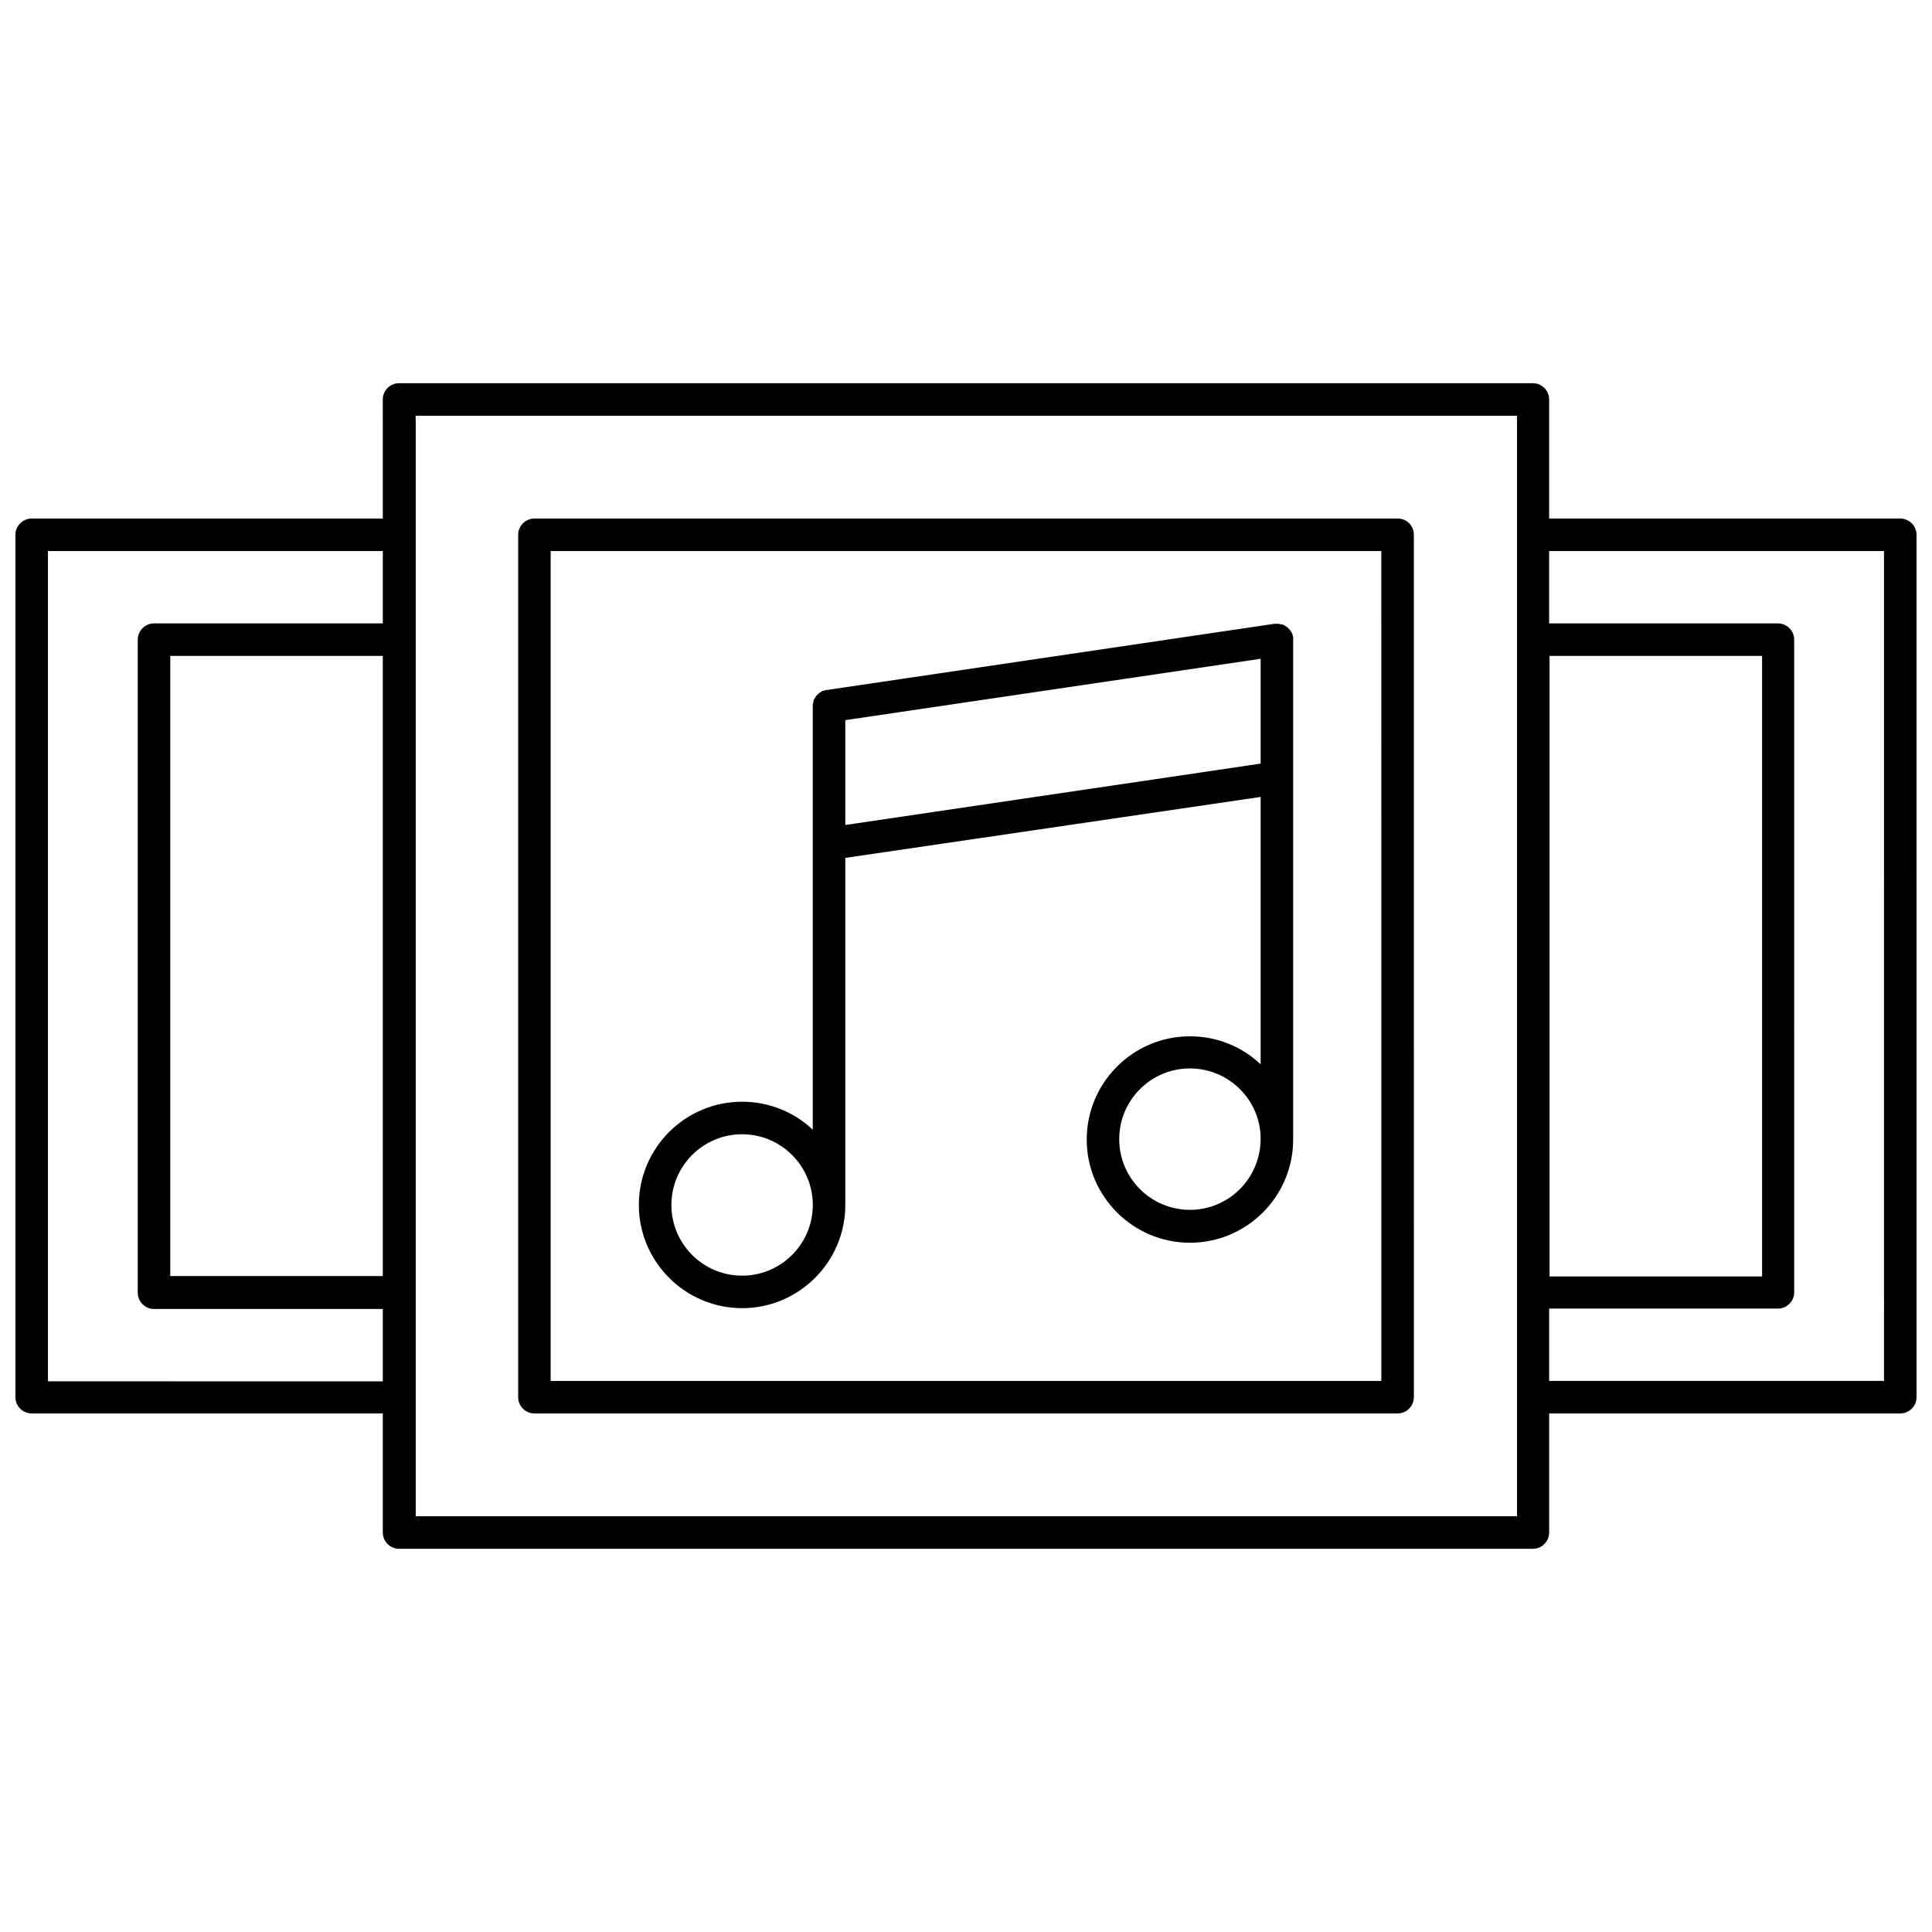
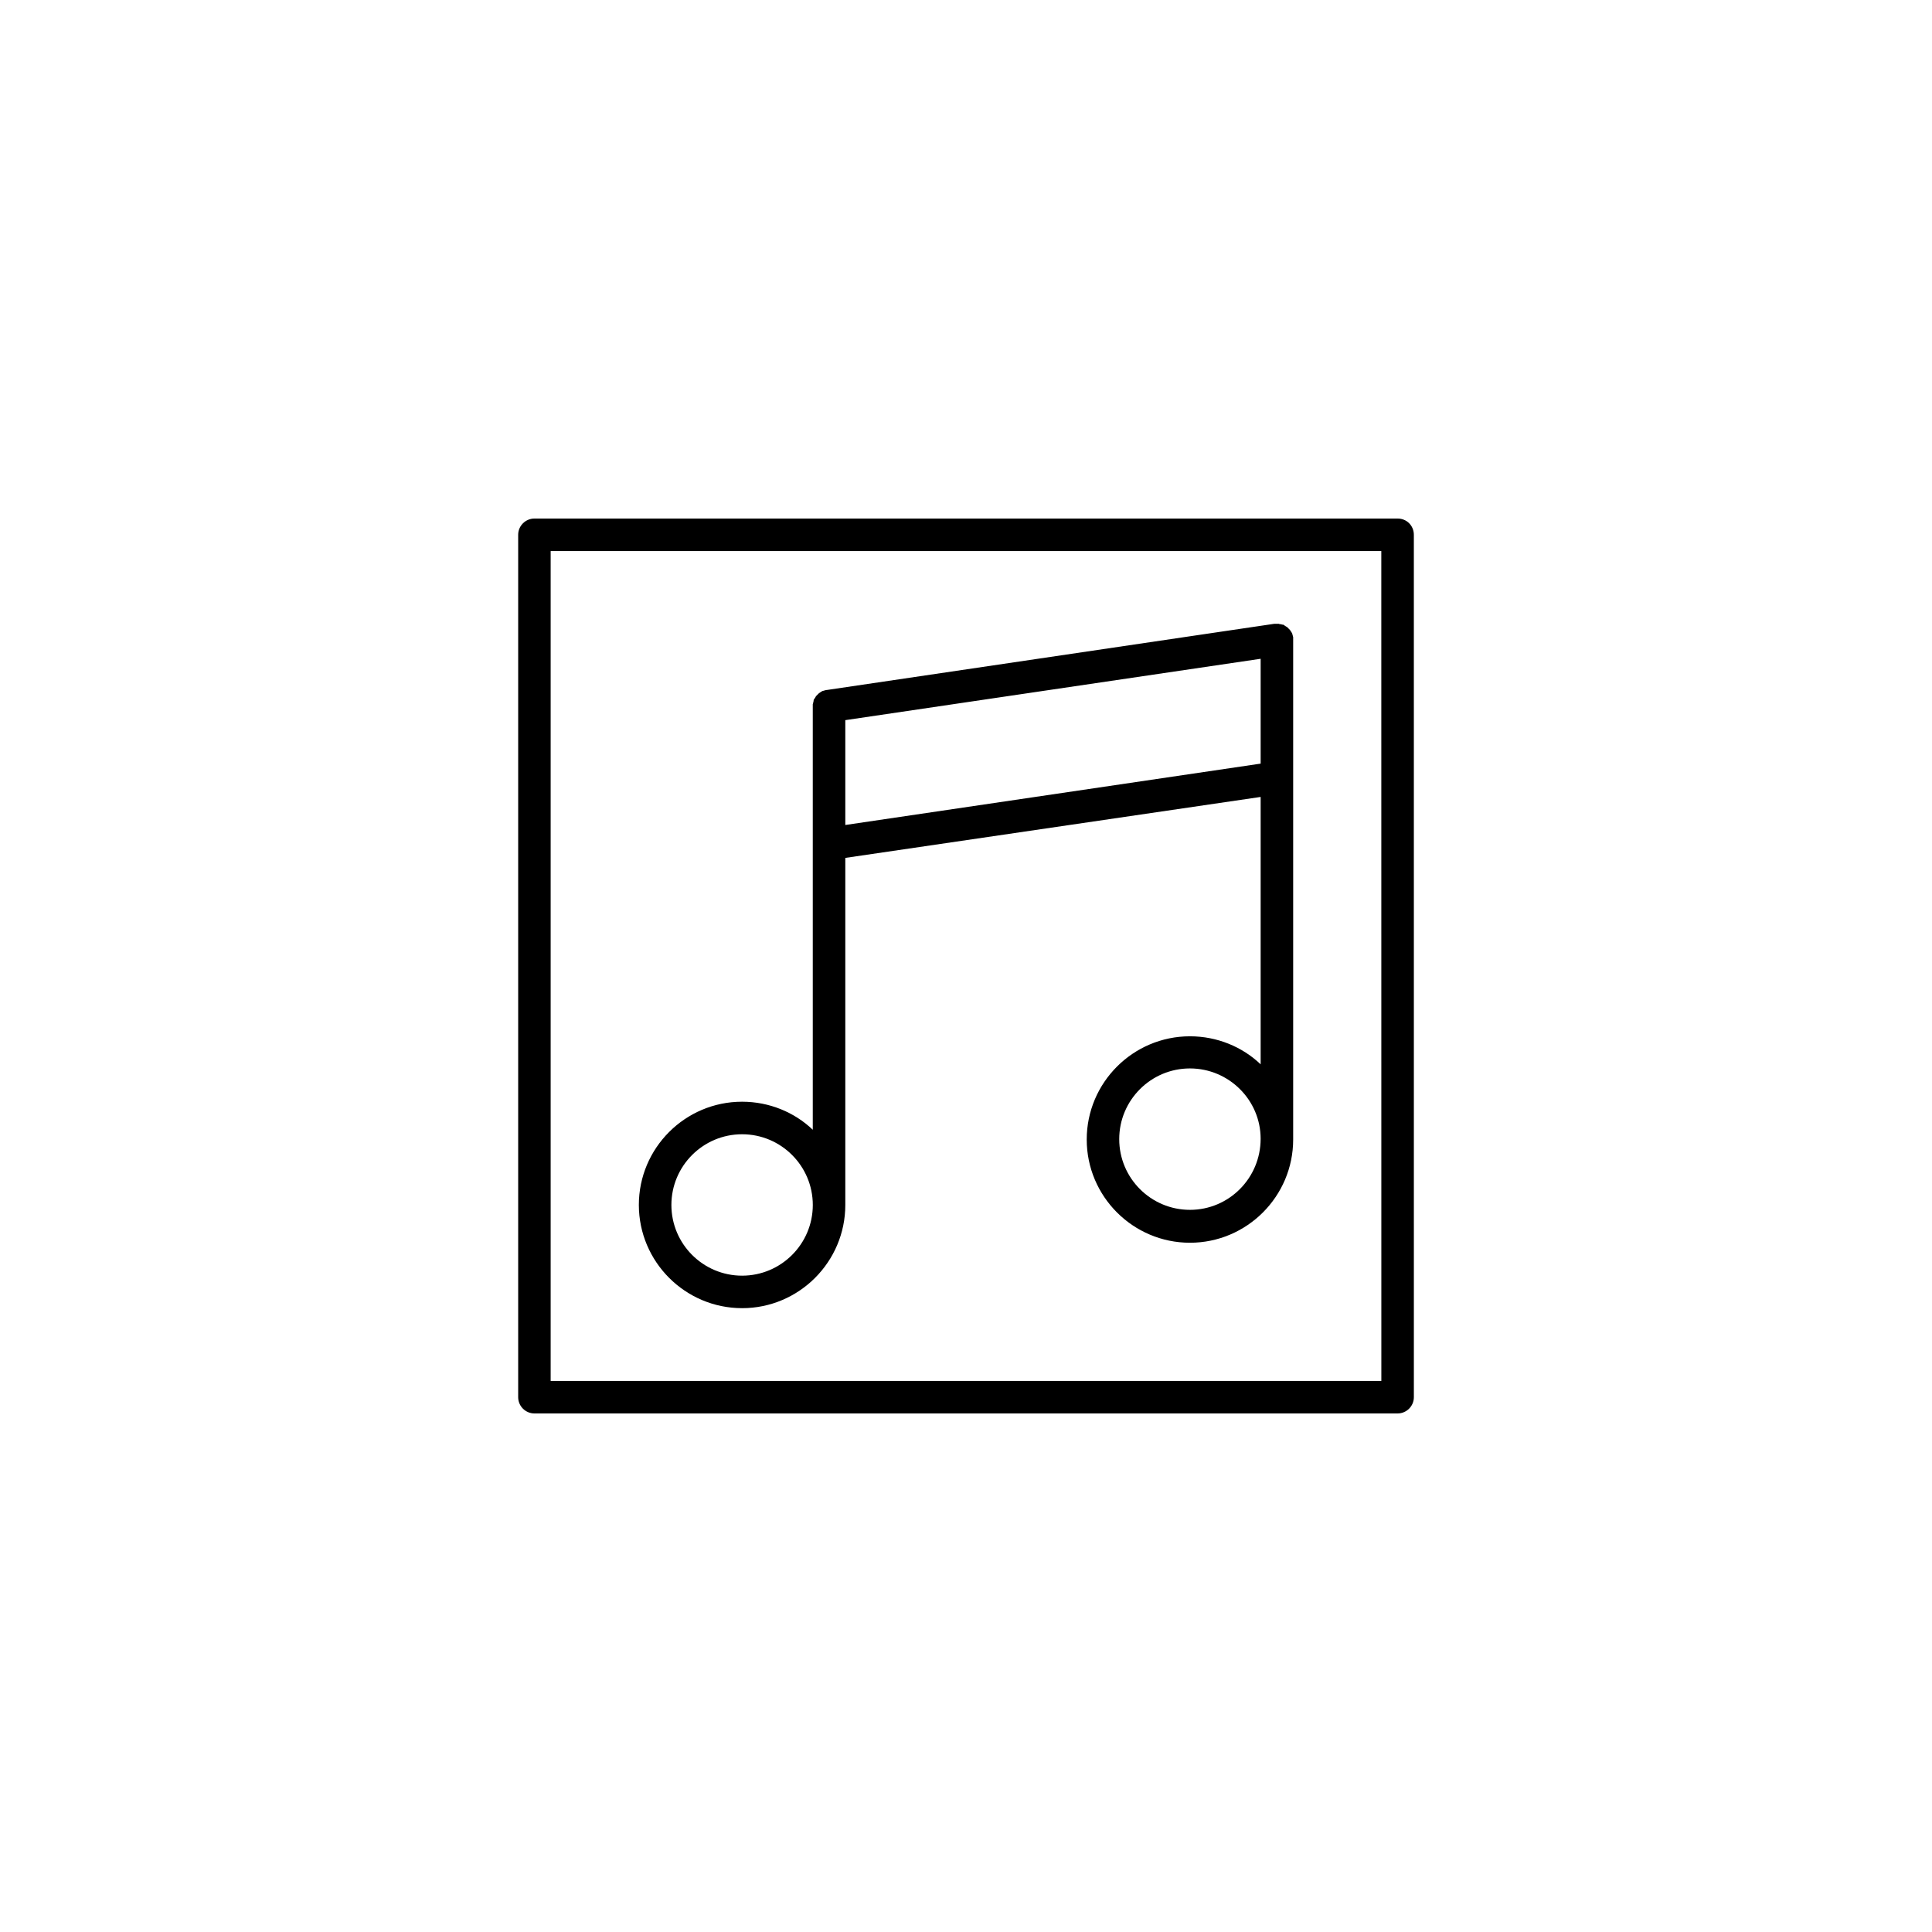
<svg xmlns="http://www.w3.org/2000/svg" width="800px" height="800px" version="1.1" viewBox="144 144 512 512">
  <defs>
    <clipPath id="a">
-       <path d="m148.09 245h503.81v310h-503.81z" />
-     </clipPath>
+       </clipPath>
  </defs>
  <g clip-path="url(#a)">
-     <path d="m647.59 281.42h-93.051v-31.555c0-2.371-1.938-4.309-4.309-4.309h-300.48c-2.371 0-4.309 1.938-4.309 4.309l0.004 31.555h-93.051c-2.371 0-4.309 1.938-4.309 4.309v228.54c0 2.371 1.938 4.309 4.309 4.309h93.051v31.555c0 2.371 1.938 4.309 4.309 4.309h300.48c2.371 0 4.309-1.938 4.309-4.309v-31.555h93.051c2.371 0 4.309-1.938 4.309-4.309l-0.004-228.54c0-2.367-1.938-4.309-4.309-4.309zm-92.941 36.402h56.324v164.45h-56.324zm-309.2 164.35h-56.328v-164.35h56.324zm-88.742 27.785v-219.92h88.742v19.172h-60.633c-2.371 0-4.309 1.938-4.309 4.309v173.07c0 2.371 1.938 4.309 4.309 4.309h60.633v19.172l-88.742-0.004zm389.32 35.863h-291.86v-291.64h291.86zm97.254-35.863h-88.742v-19.172h60.633c2.371 0 4.309-1.938 4.309-4.309l-0.004-172.96c0-2.371-1.938-4.309-4.309-4.309h-60.633v-19.168h88.742z" />
-   </g>
+     </g>
  <path d="m340.66 490.68c15.078 0 27.355-12.277 27.355-27.355v-91.973l110.07-16.156v70.863c-4.848-4.633-11.523-7.43-18.738-7.43-15.078 0-27.355 12.277-27.355 27.355s12.277 27.355 27.355 27.355 27.355-12.277 27.355-27.355v-132.36-0.324-0.324-0.109c0-0.109-0.109-0.324-0.109-0.43 0-0.109-0.109-0.215-0.109-0.43 0-0.109-0.109-0.215-0.215-0.43-0.109-0.109-0.109-0.215-0.215-0.324-0.109-0.109-0.109-0.215-0.215-0.324-0.109-0.109-0.215-0.215-0.324-0.324-0.109-0.109-0.215-0.215-0.324-0.324s-0.215-0.215-0.324-0.215c-0.109-0.109-0.215-0.109-0.324-0.215-0.109-0.109-0.215-0.109-0.324-0.215-0.109-0.109-0.215-0.109-0.43-0.109-0.109 0-0.215-0.109-0.43-0.109-0.109 0-0.324 0-0.43-0.109h-0.43-0.109-0.324-0.324l-118.68 17.555h-0.109c-0.109 0-0.324 0.109-0.43 0.109-0.109 0-0.215 0.109-0.43 0.109-0.109 0-0.215 0.109-0.43 0.215-0.109 0.109-0.215 0.109-0.324 0.215-0.109 0.109-0.215 0.109-0.324 0.215-0.109 0.109-0.215 0.215-0.324 0.324-0.109 0.109-0.215 0.215-0.324 0.324s-0.215 0.215-0.215 0.324c-0.109 0.109-0.109 0.215-0.215 0.324-0.109 0.109-0.109 0.215-0.215 0.324-0.109 0.109-0.109 0.215-0.109 0.43 0 0.109-0.109 0.324-0.109 0.43 0 0.109 0 0.215-0.109 0.43v0.43 0.109 112.22c-4.848-4.633-11.523-7.43-18.738-7.43-15.078 0-27.355 12.277-27.355 27.355 0.012 15.078 12.289 27.355 27.367 27.355zm27.355-128.05v-27.785l110.07-16.262v27.785zm91.328 101.99c-10.34 0-18.738-8.402-18.738-18.738 0-10.34 8.402-18.738 18.738-18.738 10.34 0 18.738 8.402 18.738 18.633 0 10.441-8.398 18.844-18.738 18.844zm-118.68-20.031c10.34 0 18.738 8.402 18.738 18.738 0 10.34-8.402 18.738-18.738 18.738-10.34 0-18.738-8.402-18.738-18.738 0-10.34 8.398-18.738 18.738-18.738z" />
  <path d="m514.38 281.42h-228.75c-2.371 0-4.309 1.938-4.309 4.309v228.54c0 2.371 1.938 4.309 4.309 4.309h228.75c2.371 0 4.309-1.938 4.309-4.309l-0.004-228.54c0-2.367-1.828-4.309-4.305-4.309zm-4.309 228.54h-220.14v-219.92h220.13z" />
</svg>